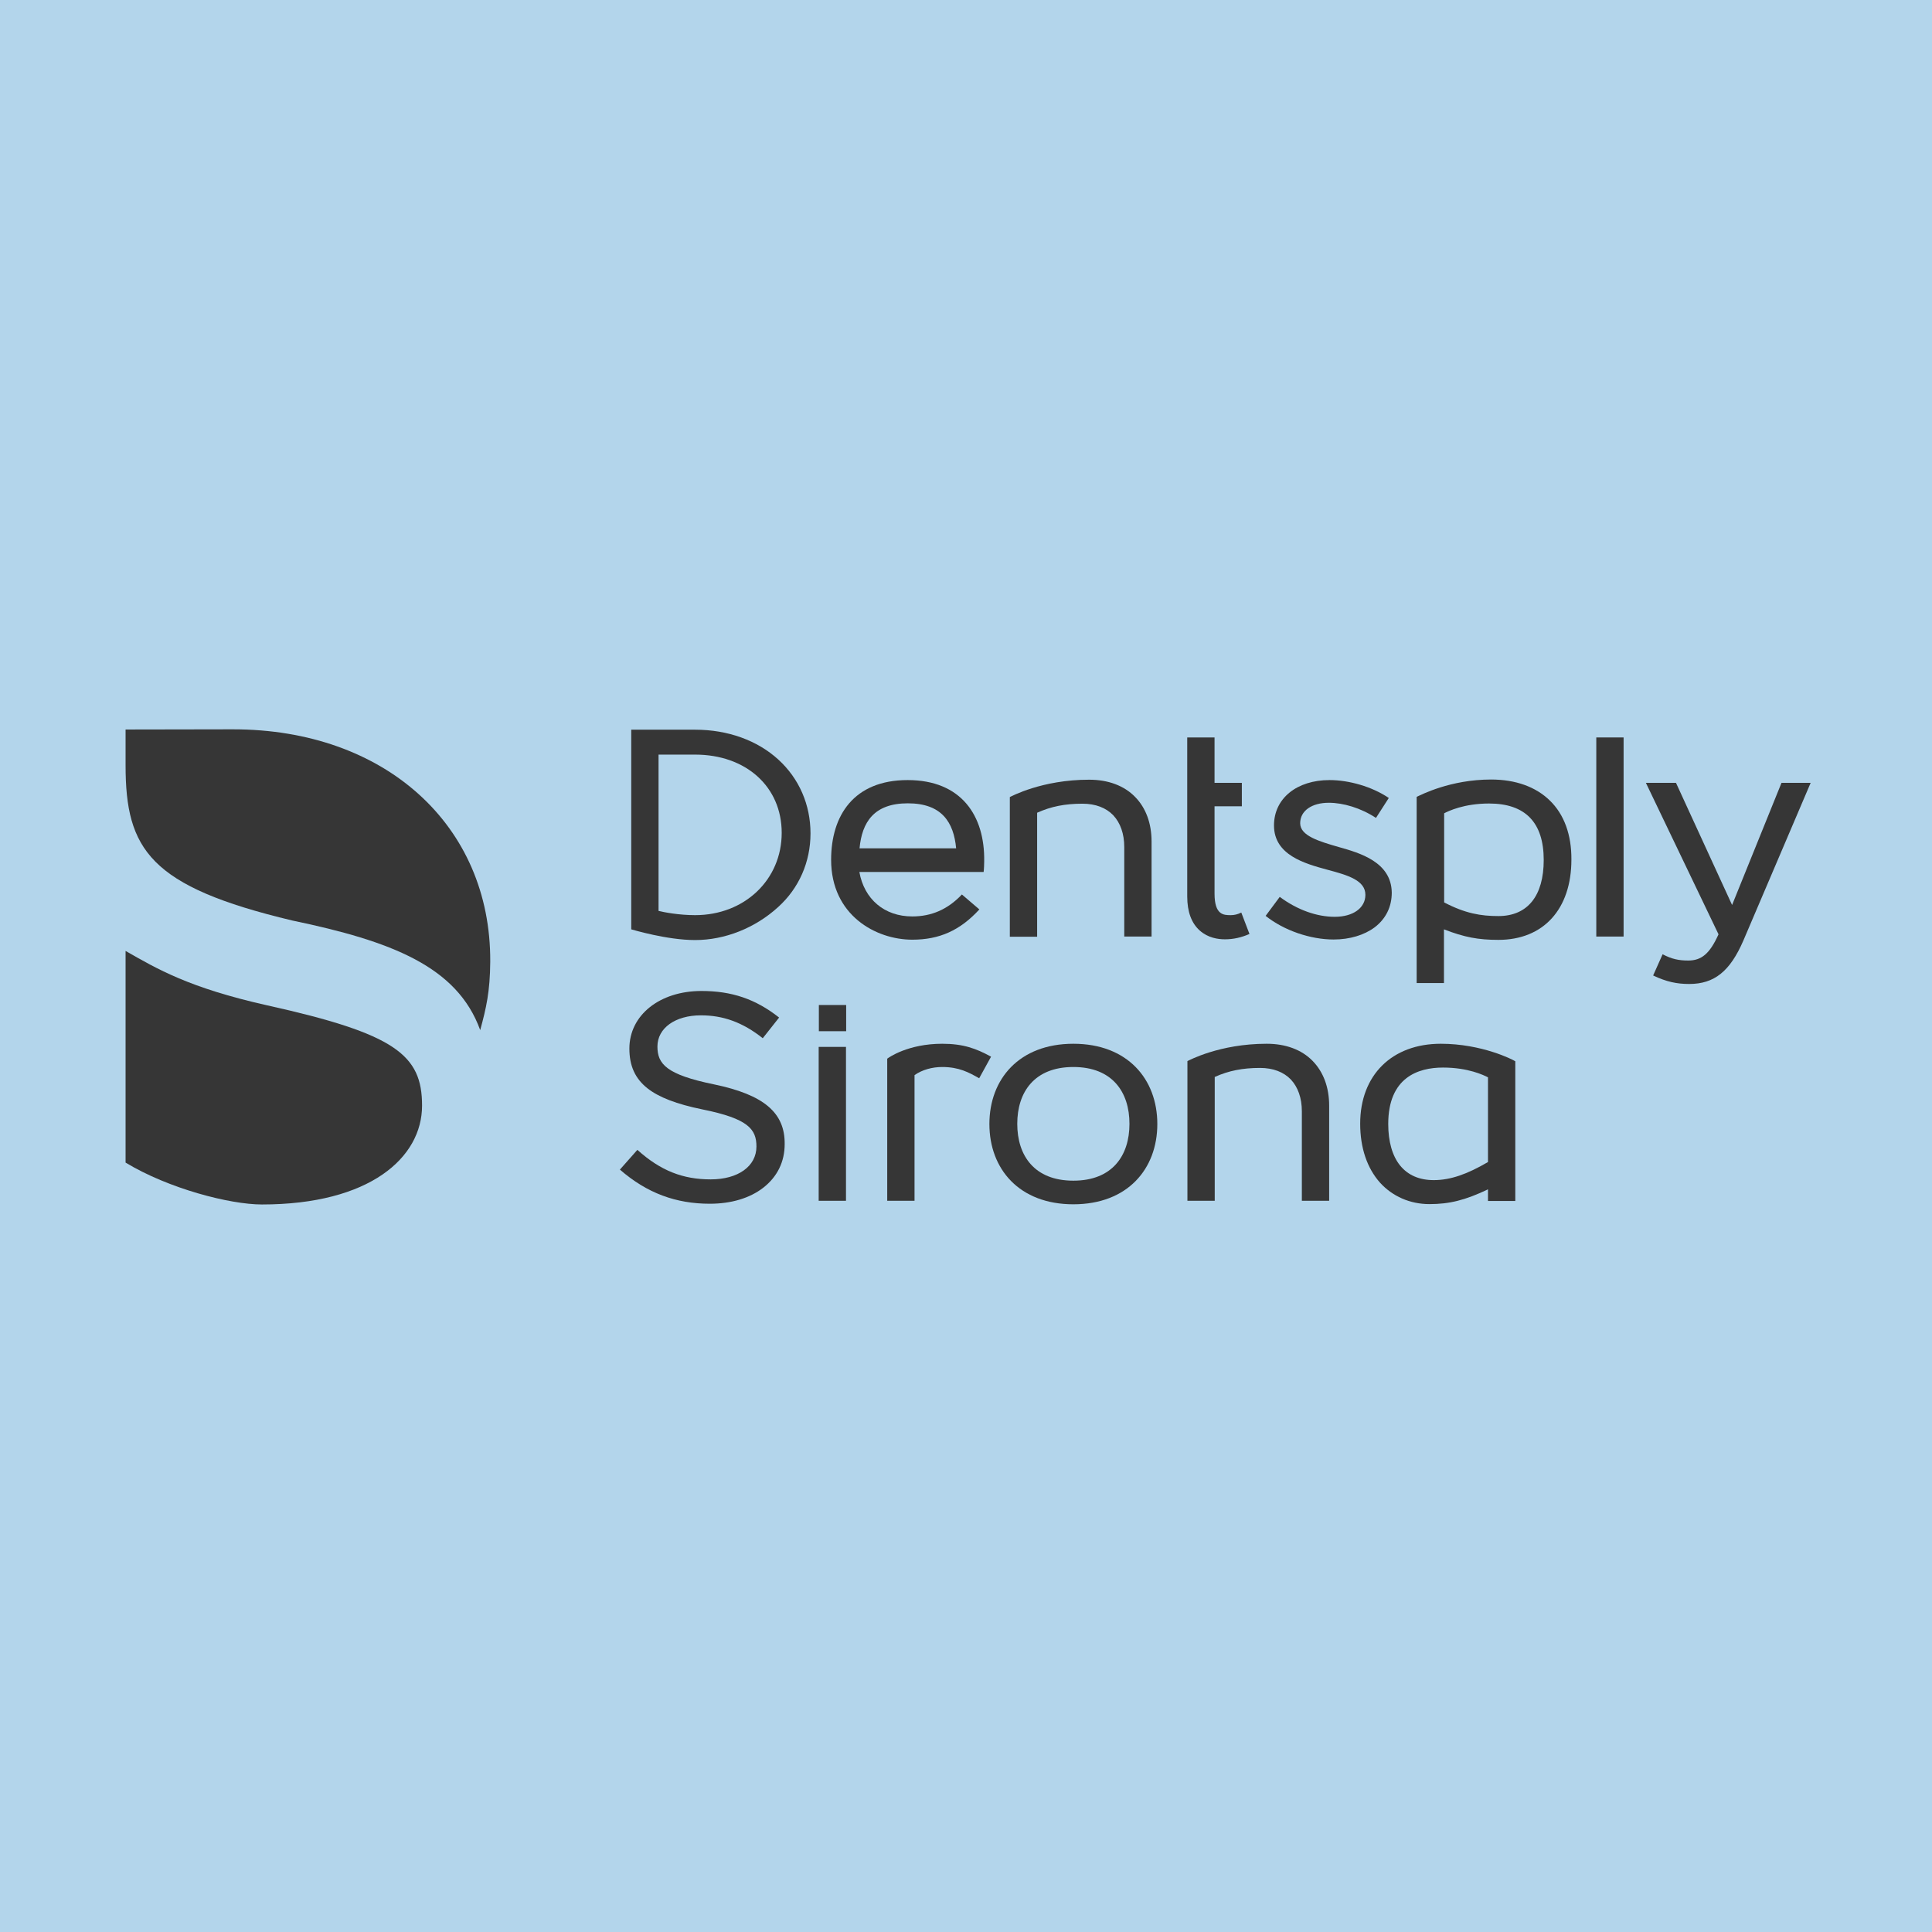
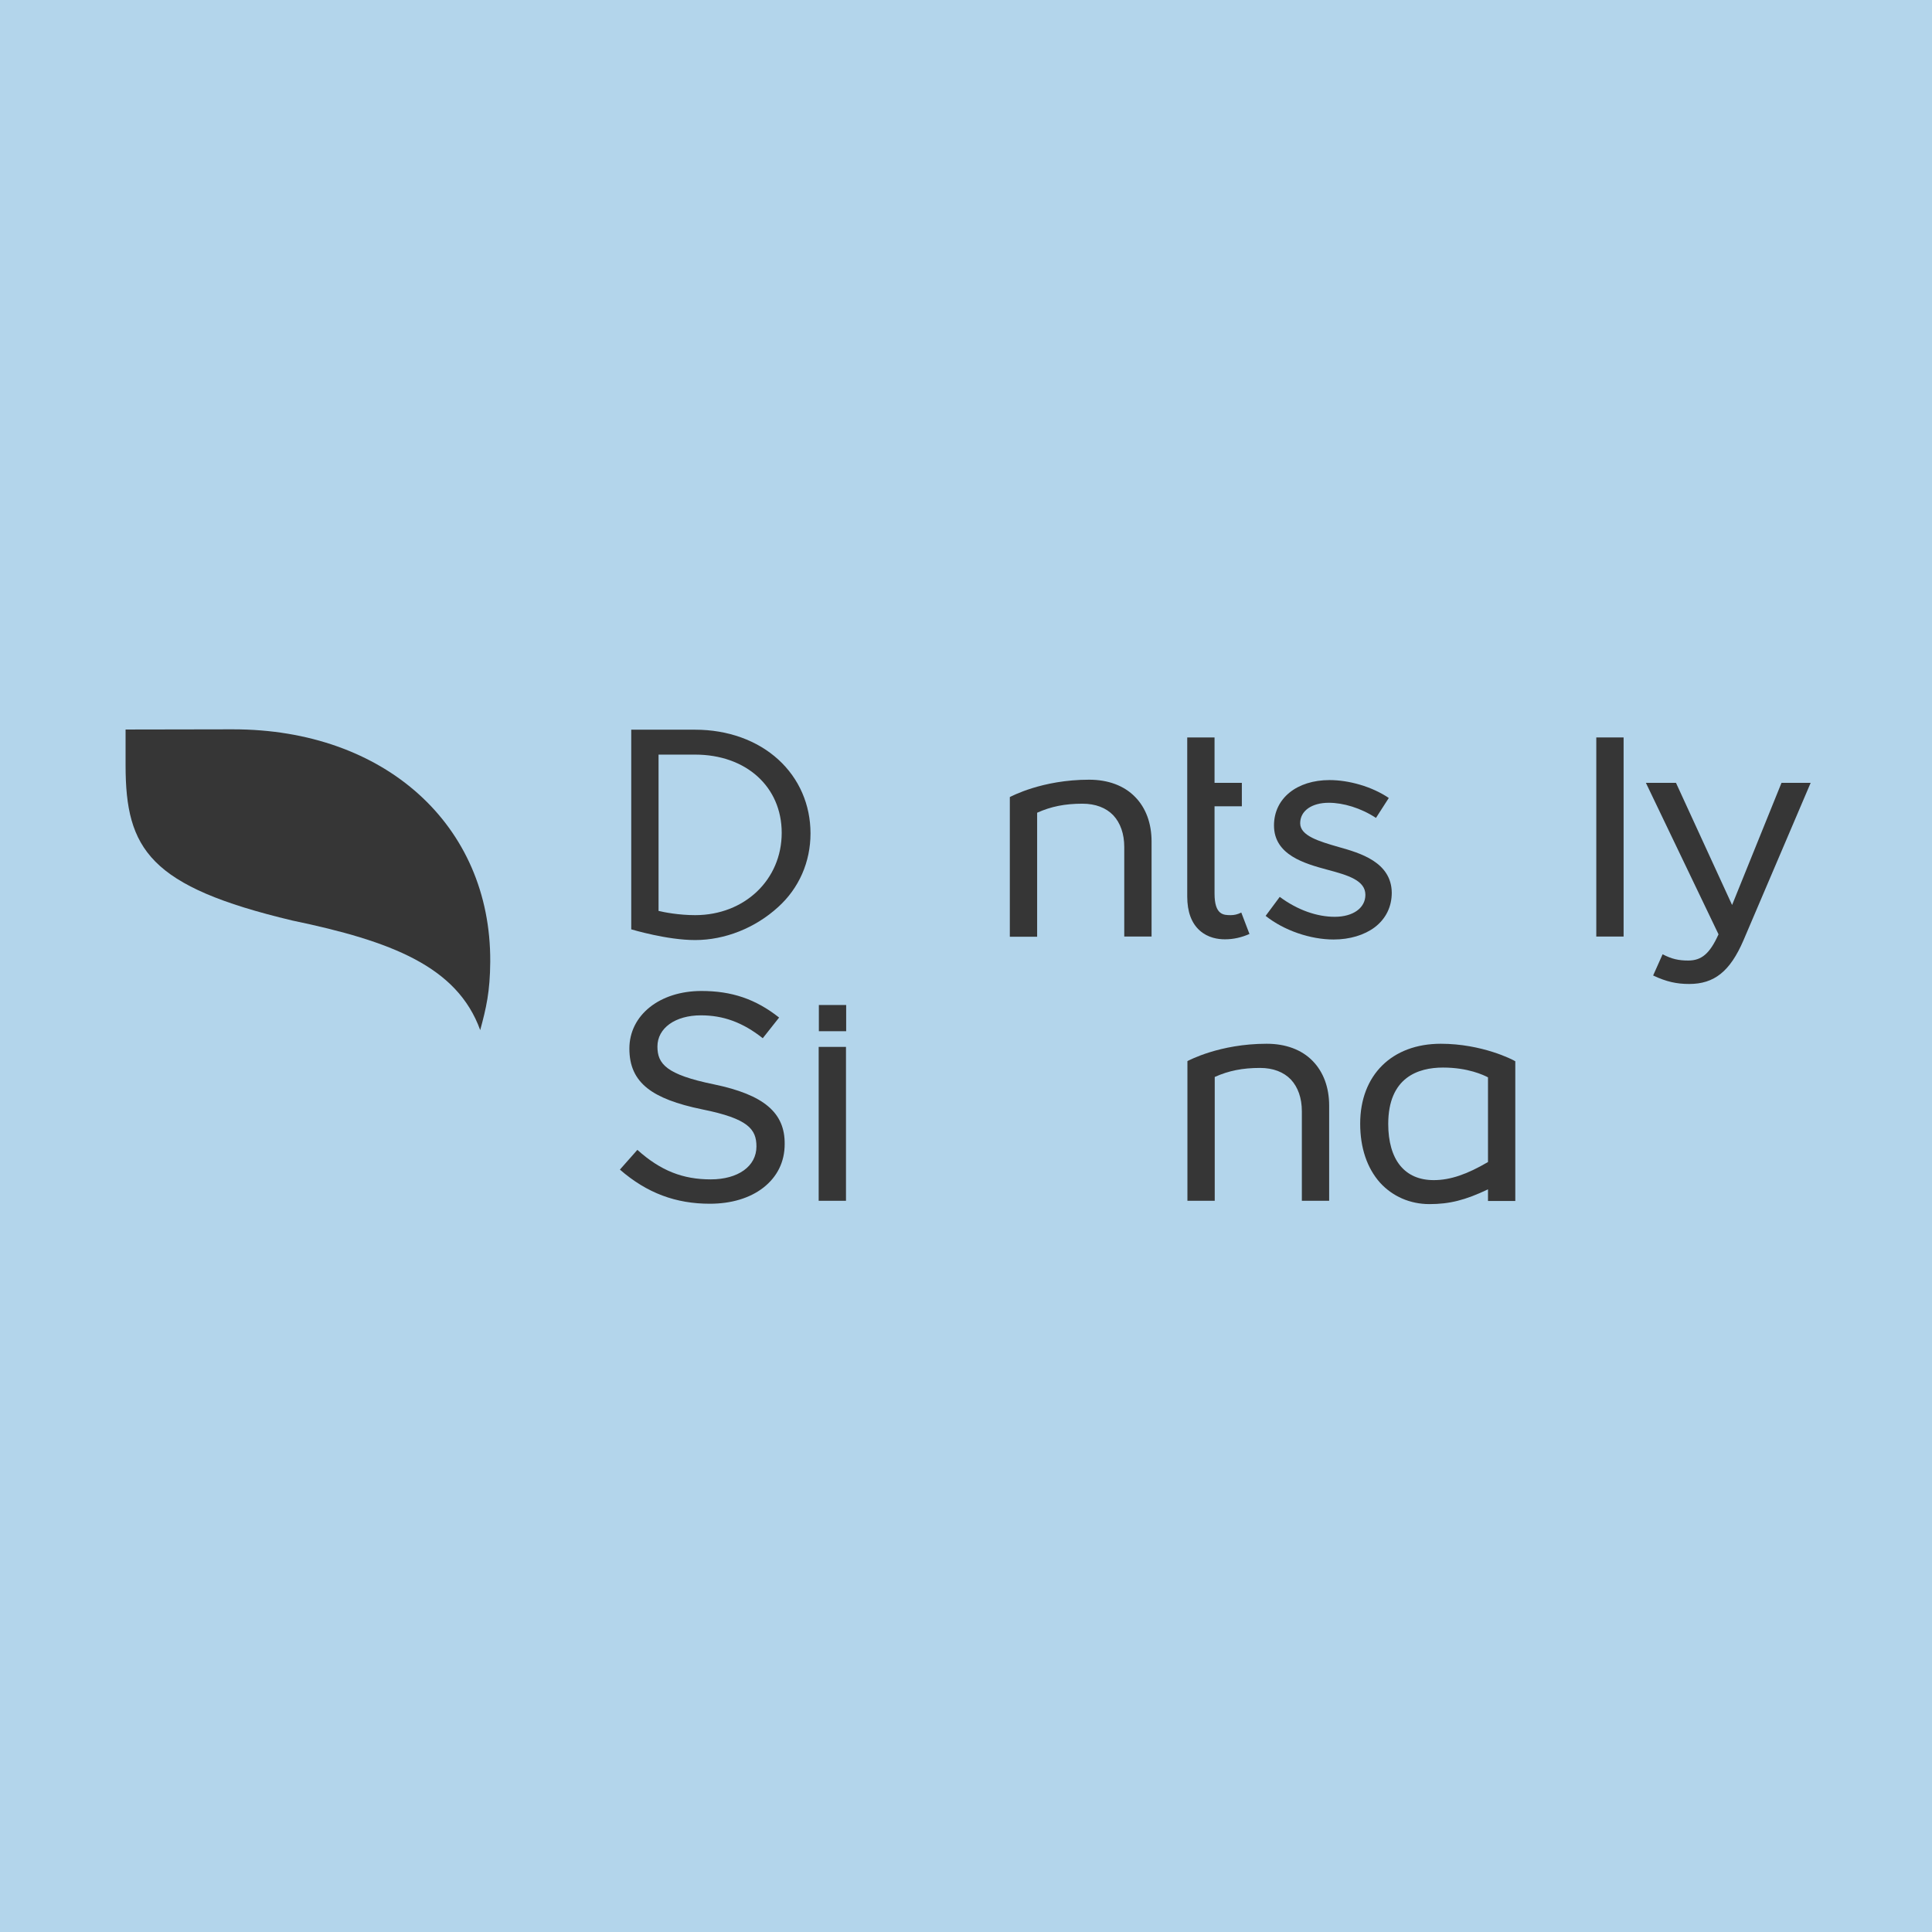
<svg xmlns="http://www.w3.org/2000/svg" width="400" height="400" viewBox="0 0 400 400" fill="none">
  <rect width="400" height="400" fill="#B3D5EB" />
  <path d="M298.304 216.099C288.188 216.099 281.611 222.593 281.611 232.641C281.611 237.645 283.035 241.848 285.727 244.866C288.304 247.693 291.919 249.297 295.957 249.297C300.073 249.297 303.342 248.495 308.073 246.241V248.648H313.726V219.728C313.226 219.384 306.803 216.099 298.304 216.099ZM308.073 240.587C303.765 243.108 300.303 244.331 296.842 244.331C293.842 244.331 291.496 243.299 289.881 241.313C288.265 239.326 287.419 236.346 287.419 232.717C287.419 223.052 293.611 221.027 298.765 221.027C303.957 221.027 307.188 222.593 308.073 223.052V240.587Z" fill="#363636" />
  <path d="M147.806 224.503C137.921 222.479 136.114 220.263 136.114 216.672C136.114 212.851 139.806 210.215 145.114 210.215C149.69 210.215 153.729 211.629 157.921 214.952L161.306 210.674C156.421 206.815 151.46 205.172 145.229 205.172C136.575 205.172 130.306 210.177 130.306 217.092C130.306 220.683 131.498 223.319 134.075 225.344C136.421 227.178 140.037 228.591 145.46 229.699C154.921 231.609 156.613 233.787 156.613 237.378C156.613 241.466 152.806 244.178 147.152 244.178C141.421 244.178 136.806 242.421 131.96 238.066L128.345 242.153C133.96 247.043 139.96 249.221 146.96 249.221C151.383 249.221 155.229 248.075 158.036 245.897C160.921 243.643 162.459 240.549 162.459 236.881C162.536 230.348 158.113 226.643 147.806 224.503Z" fill="#363636" />
  <path d="M169.536 213.501H175.19V208.076H169.536V213.501Z" fill="#363636" />
  <path d="M169.498 248.61H175.152V216.748H169.498V248.61Z" fill="#363636" />
-   <path d="M222.228 216.099C211.036 216.099 204.844 223.395 204.844 232.717C204.844 242.039 211.036 249.336 222.228 249.336C233.42 249.336 239.612 242.039 239.612 232.717C239.612 223.395 233.42 216.099 222.228 216.099ZM222.228 244.446C214.151 244.446 210.613 239.25 210.613 232.679C210.613 226.108 214.151 220.912 222.228 220.912C230.305 220.912 233.843 226.108 233.843 232.679C233.843 239.25 230.305 244.446 222.228 244.446Z" fill="#363636" />
  <path d="M161.152 157.265C156.806 153.292 150.691 151.076 143.922 151.076H130.691V192.412C130.999 192.489 138.076 194.628 143.922 194.628C150.075 194.628 156.344 192.145 161.114 187.79C165.421 183.893 167.806 178.468 167.806 172.547C167.806 166.625 165.46 161.2 161.152 157.265ZM143.922 189.471C140.499 189.471 137.422 188.86 136.345 188.592V156.234H143.922C154.46 156.234 161.844 162.881 161.844 172.432C161.844 182.136 154.152 189.471 143.922 189.471Z" fill="#363636" />
  <path d="M234.997 164.982C232.728 162.652 229.42 161.429 225.497 161.429C215.69 161.429 209.344 164.906 209.074 165.021V193.941H214.728V168.268C217.613 166.969 220.497 166.396 224.113 166.396C226.805 166.396 228.997 167.236 230.497 168.803C231.959 170.369 232.766 172.623 232.766 175.374V193.902H238.42V174.228C238.42 170.445 237.228 167.236 234.997 164.982Z" fill="#363636" />
-   <path d="M320.88 165.746C317.996 162.919 313.803 161.391 308.727 161.391C300.265 161.391 294.227 164.562 293.304 164.982V203.53H298.957V192.412C303.188 194.055 306.073 194.59 310.227 194.59C319.573 194.59 325.342 188.21 325.342 177.972C325.38 172.852 323.842 168.612 320.88 165.746ZM310.227 189.662C306.611 189.662 303.38 189.127 298.996 186.835V168.382C299.881 167.924 303.111 166.358 308.303 166.358C315.803 166.358 319.611 170.293 319.611 178.048C319.611 185.498 316.265 189.662 310.227 189.662Z" fill="#363636" />
  <path d="M330.495 193.902H336.149V152.681H330.495V193.902Z" fill="#363636" />
  <path d="M368.841 162.079L358.61 187.369L346.995 162.079H340.764L355.803 193.444L355.764 193.52C353.995 197.417 352.303 198.869 349.534 198.869C347.572 198.869 346.11 198.563 344.226 197.57L342.264 201.963C344.995 203.262 347.149 203.721 349.726 203.721C354.918 203.721 358.187 201.123 360.956 194.705L374.879 162.079H368.841Z" fill="#363636" />
  <path d="M245.804 152.681V185.612C245.804 188.783 246.689 191.152 248.42 192.68C250.112 194.17 252.15 194.475 253.612 194.475C255.381 194.475 257.035 194.093 258.689 193.368L256.996 188.936C256.227 189.318 255.535 189.471 254.843 189.471C253.343 189.471 251.458 189.471 251.458 185.001V166.931H257.112V162.079H251.458V152.681H245.804Z" fill="#363636" />
-   <path d="M195.074 216.099C187.997 216.099 183.959 218.964 183.69 219.193V248.61H189.344V222.593C190.92 221.485 192.997 220.912 195.074 220.912C198.536 220.912 200.574 222.02 202.728 223.243L205.189 218.773C202.113 217.092 199.459 216.099 195.074 216.099Z" fill="#363636" />
-   <path d="M203.651 180.531H177.921C178.921 186.147 183.075 189.738 188.882 189.738C192.805 189.738 196.19 188.325 199.151 185.192L202.767 188.286C198.767 192.642 194.498 194.552 188.882 194.552C181.306 194.552 172.075 189.471 172.075 178.01C172.075 168.841 176.767 161.506 187.921 161.506C199.036 161.506 203.921 168.879 203.767 178.354C203.767 178.774 203.728 179.958 203.651 180.531ZM177.959 175.641H197.959C197.459 170.254 194.998 166.319 187.959 166.319C180.921 166.319 178.459 170.254 177.959 175.641Z" fill="#363636" />
  <path d="M271.766 219.651C269.496 217.321 266.189 216.099 262.266 216.099C252.458 216.099 246.112 219.575 245.843 219.69V248.61H251.497V222.975C254.381 221.676 257.266 221.103 260.881 221.103C263.573 221.103 265.766 221.944 267.266 223.51C268.727 225.076 269.535 227.33 269.535 230.081V248.61H275.189V228.935C275.189 225.115 273.996 221.944 271.766 219.651Z" fill="#363636" />
  <path d="M277.189 175.374C273.073 174.189 269.189 173.043 269.189 170.445C269.189 167.848 271.612 166.205 275.112 166.205C278.112 166.205 281.727 167.275 284.881 169.338L287.535 165.212C284.035 162.843 279.266 161.506 275.266 161.506C268.496 161.506 263.766 165.288 263.766 170.904C263.766 177.055 270.189 178.812 274.843 180.073C279.15 181.219 282.689 182.288 282.689 185.268C282.689 187.981 280.15 189.815 276.342 189.815C272.65 189.815 268.612 188.401 264.958 185.689L262.035 189.624C265.881 192.68 271.343 194.514 276.112 194.514C279.458 194.514 282.458 193.597 284.612 191.992C286.919 190.235 288.15 187.752 288.15 184.81C288.073 178.468 281.535 176.596 277.189 175.374Z" fill="#363636" />
  <path d="M48.269 151C48.346 151 26 151.038 26 151.038V158.45C26 175.87 31 183.549 60.499 190.579C81.038 194.858 94.653 200.091 99.422 213.272C100.653 208.725 101.46 205.363 101.499 199.098C101.653 170.789 79.615 151 48.269 151Z" fill="#363636" />
-   <path d="M87.384 228.897C87.384 218.391 81.845 214.036 55.346 208.152C39.115 204.523 32.5 200.588 26 196.882V240.702C34.885 246.088 47.577 249.374 54.23 249.374C76.576 249.374 87.384 239.67 87.384 228.897Z" fill="#363636" />
</svg>